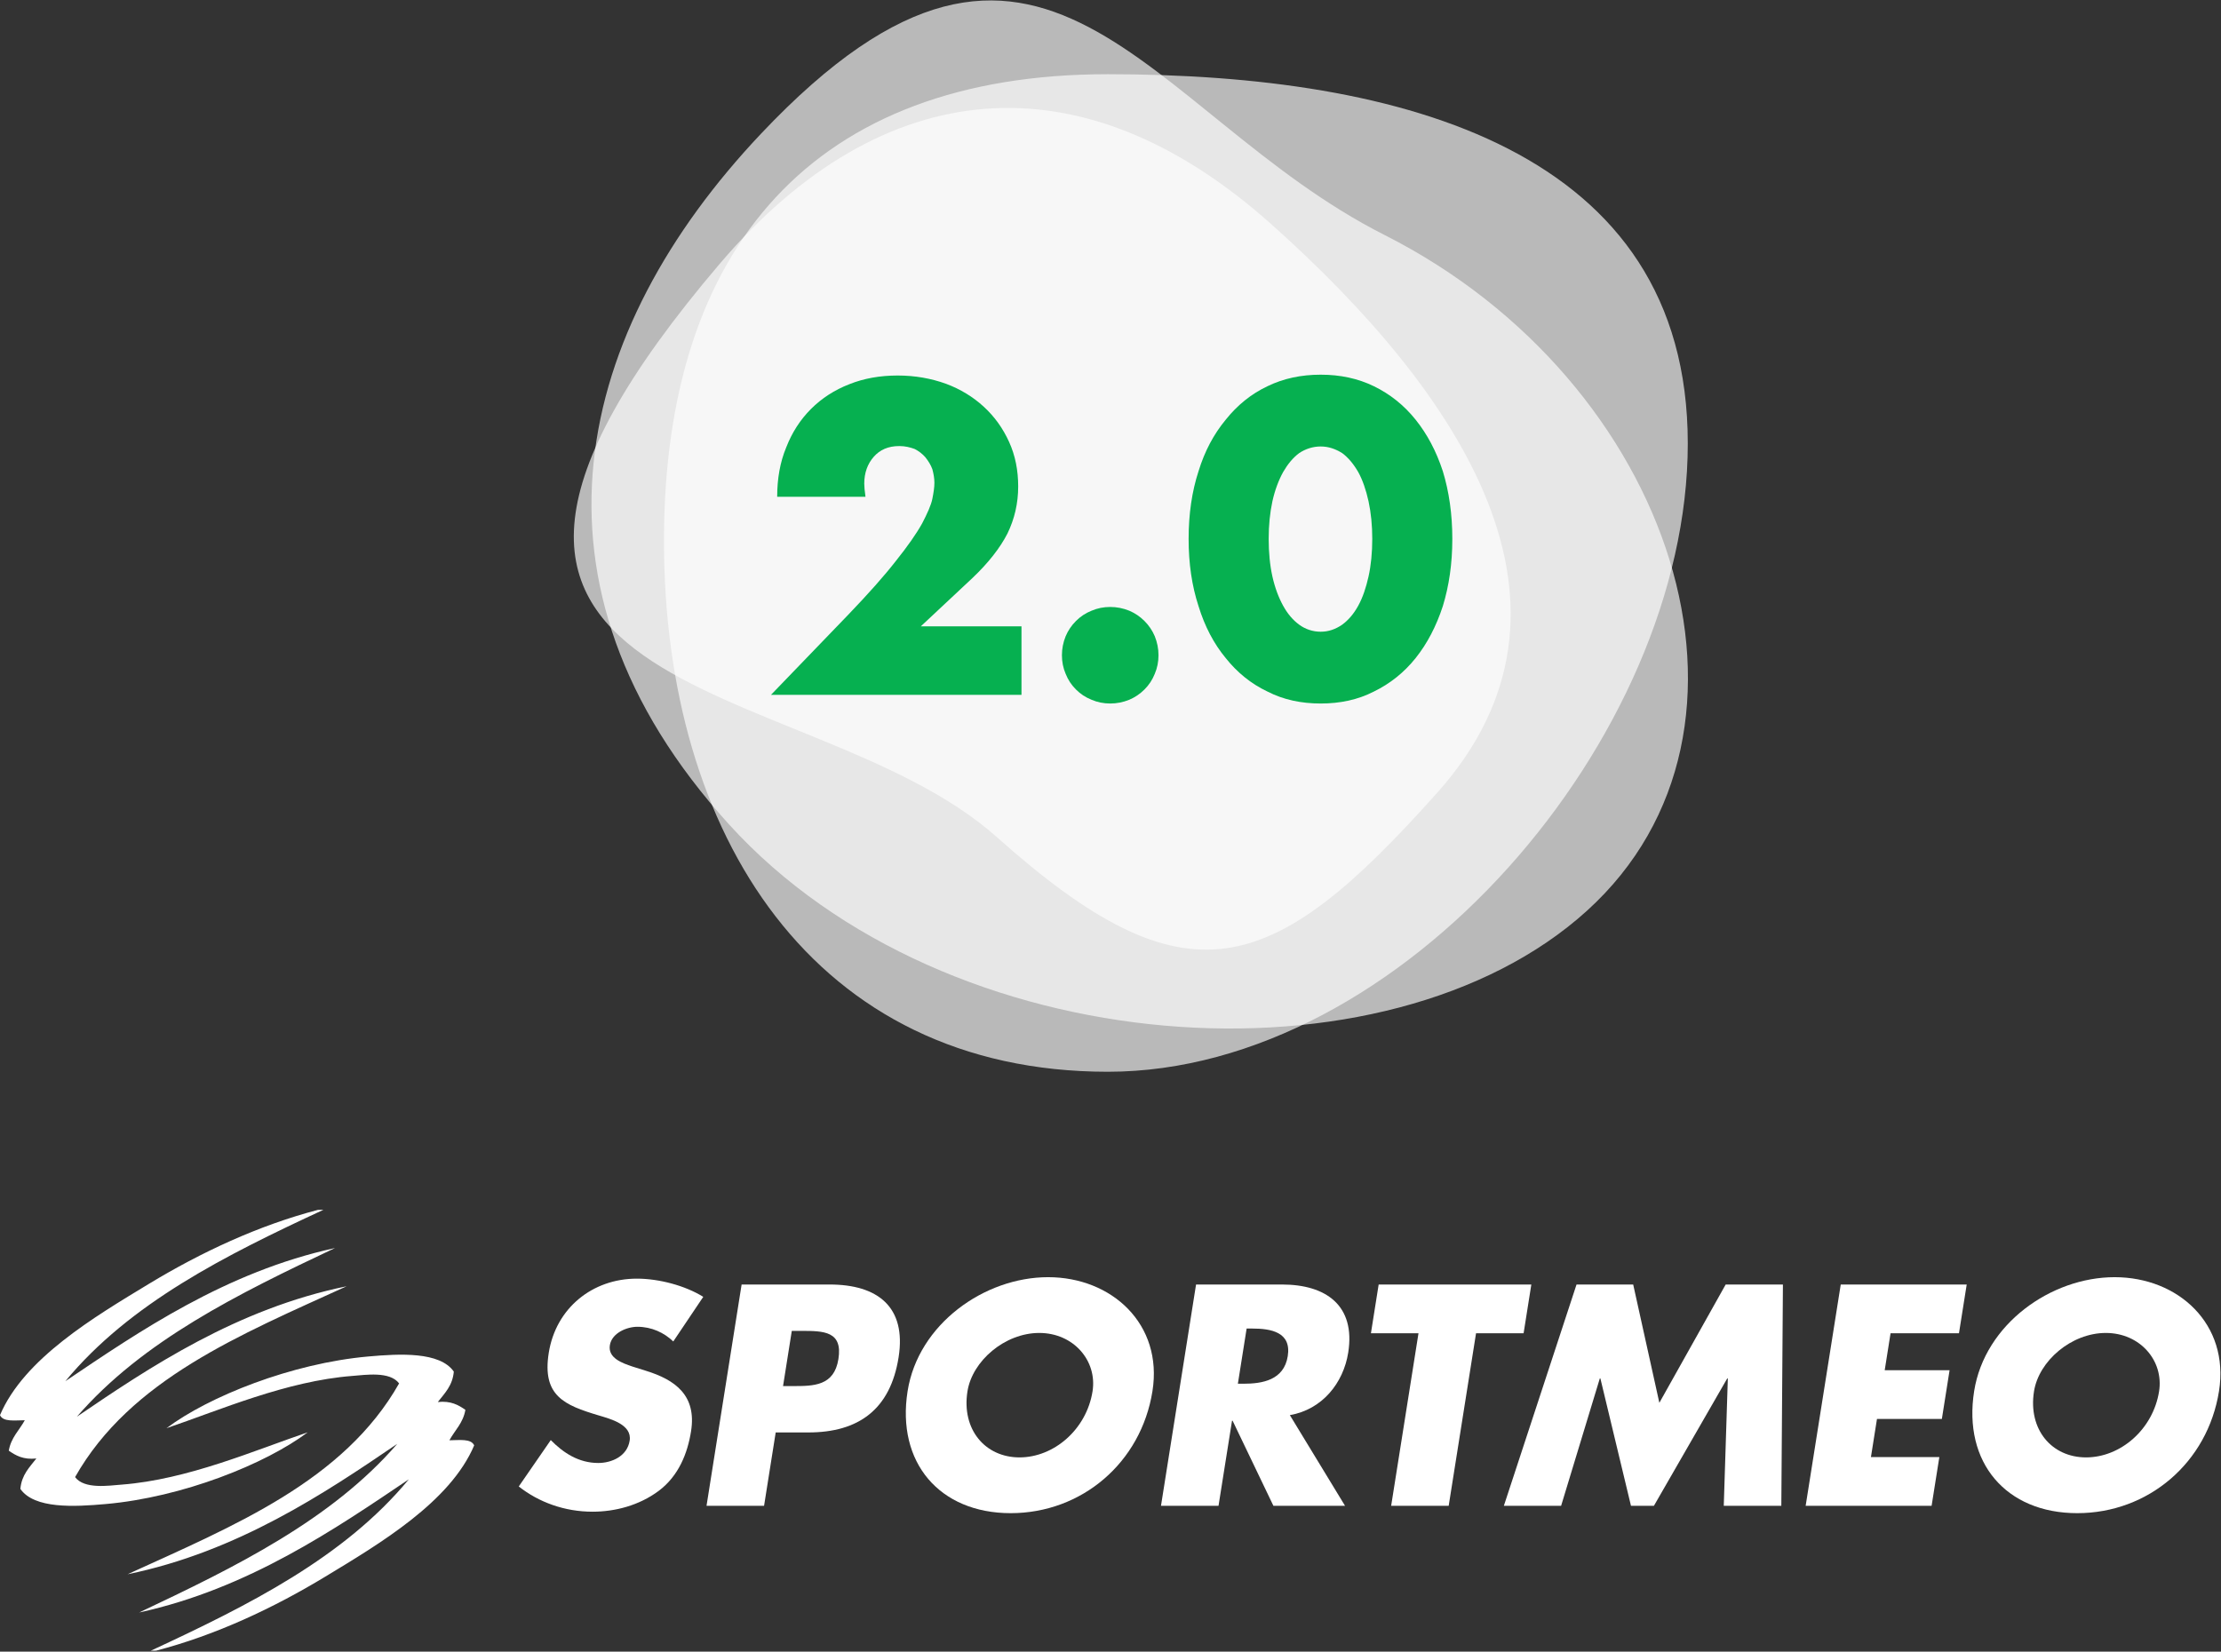
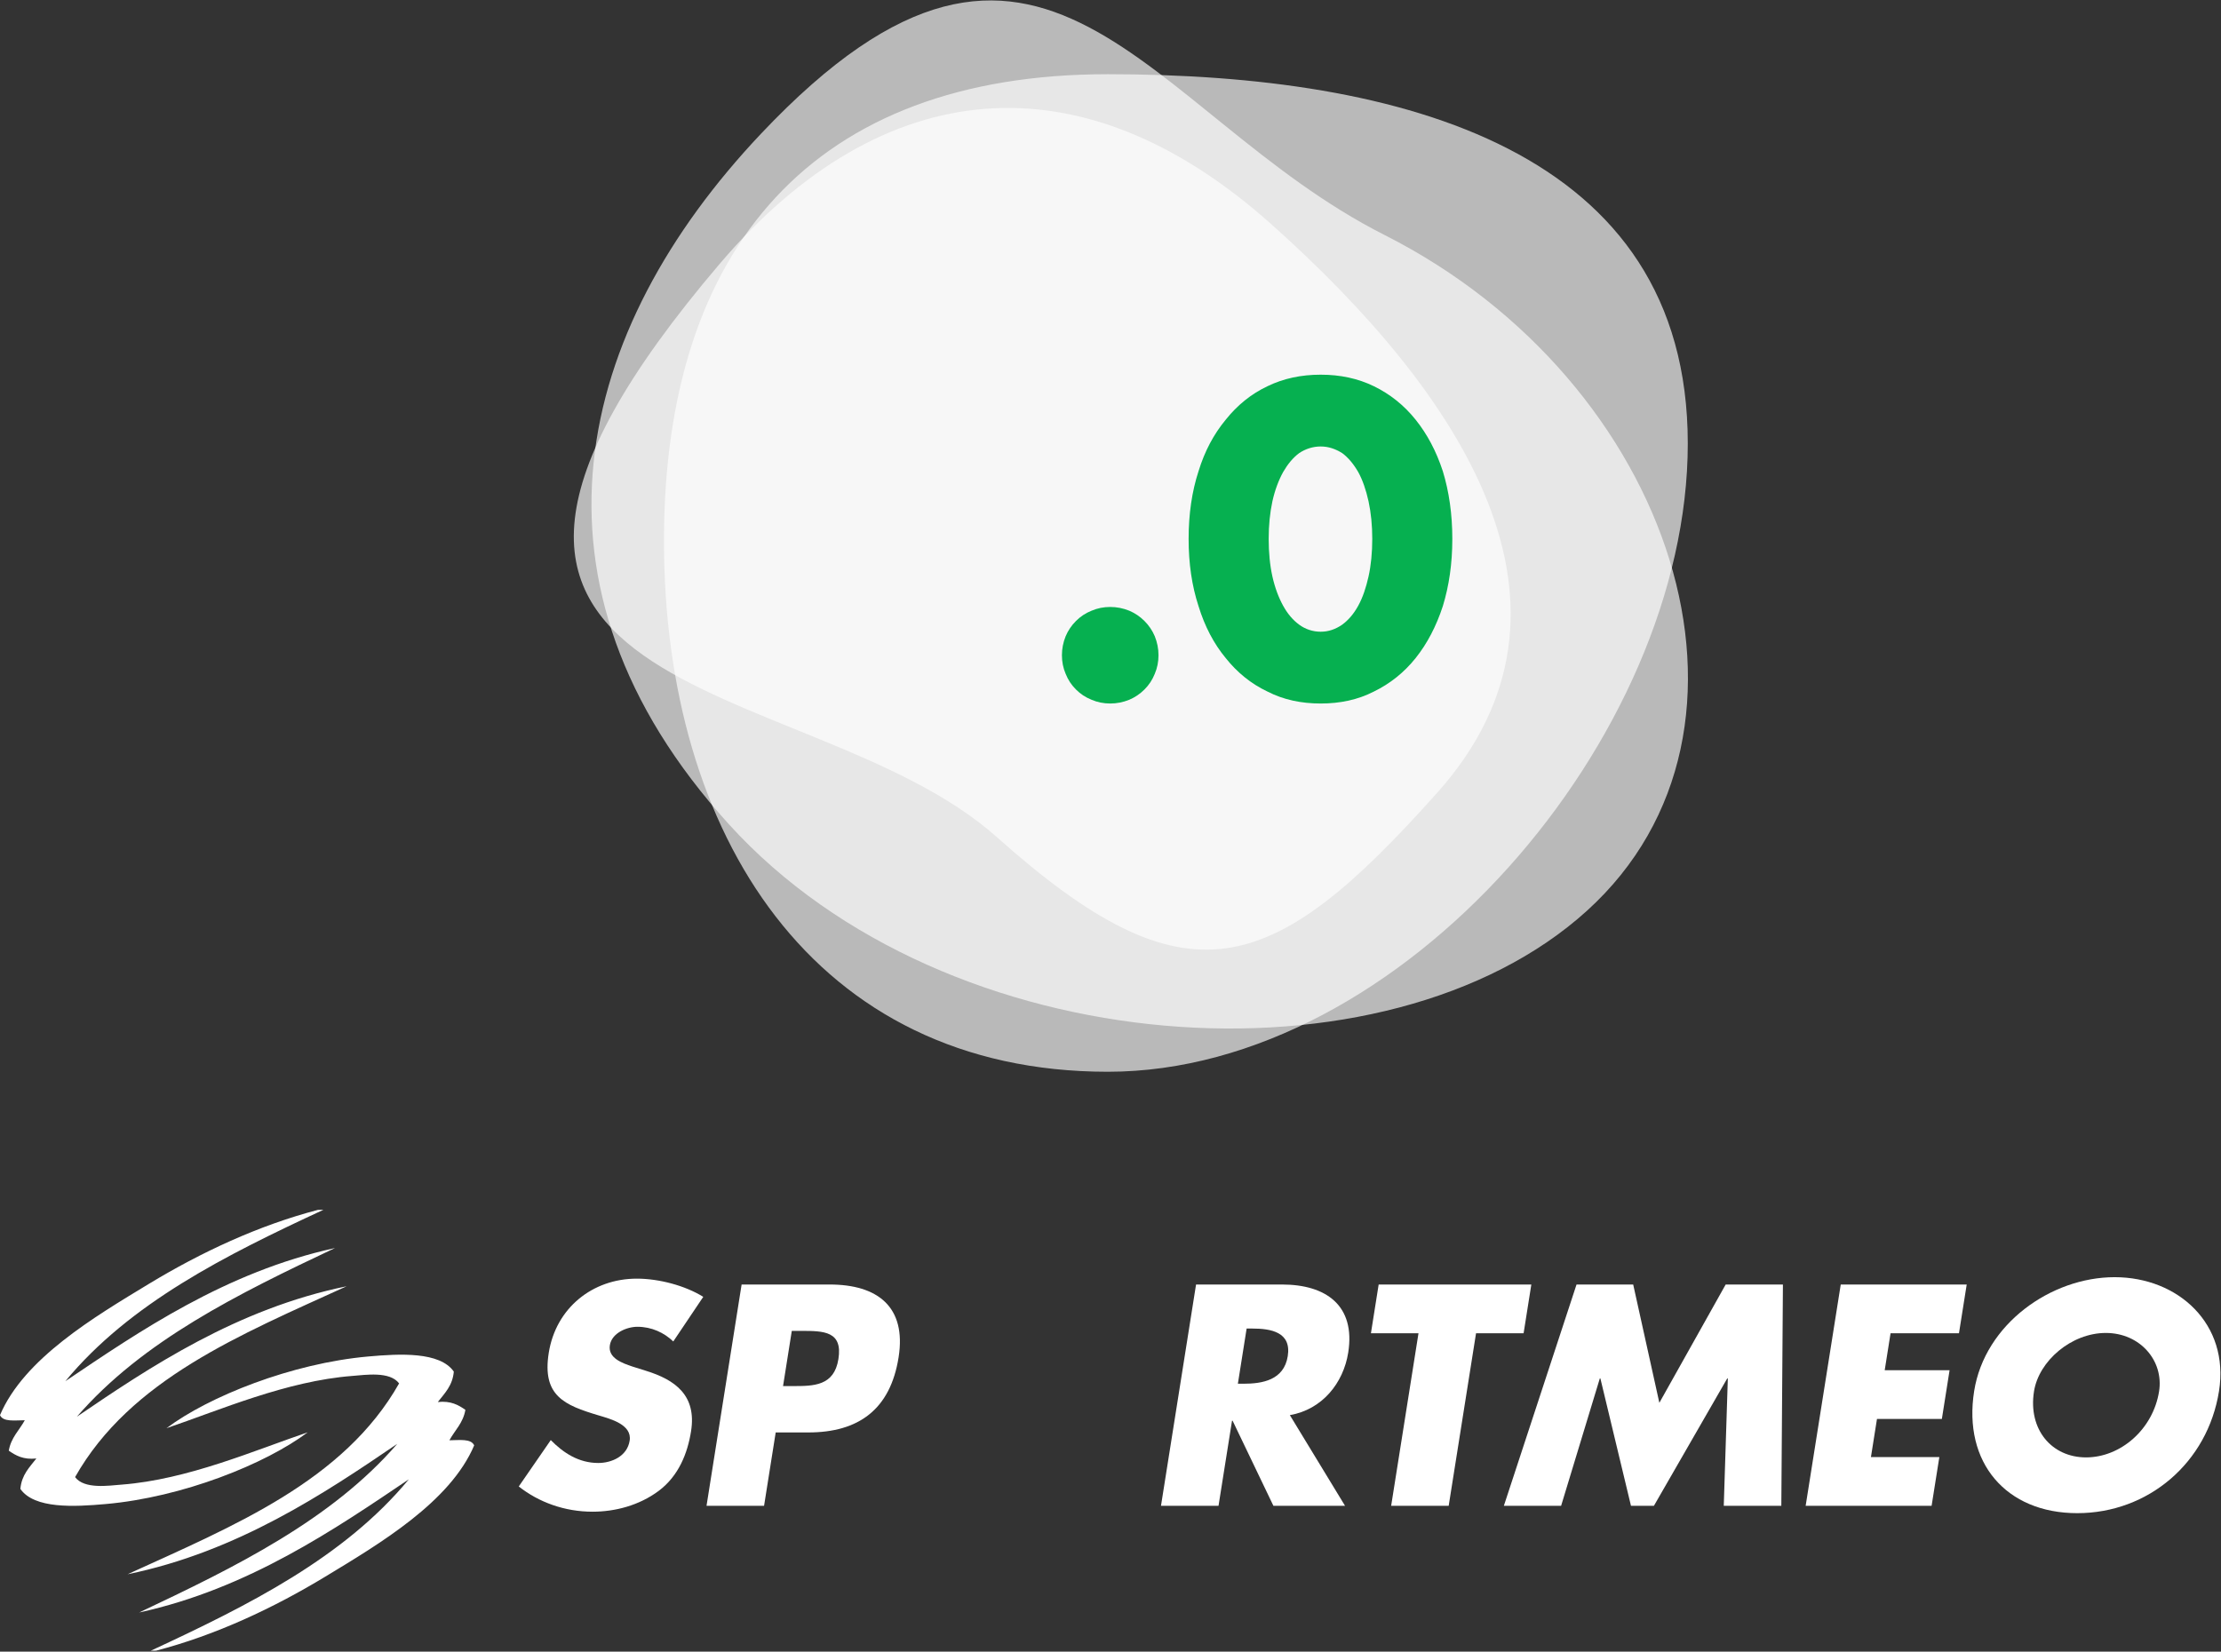
<svg xmlns="http://www.w3.org/2000/svg" width="100%" height="100%" viewBox="0 0 1300 967" version="1.1" xml:space="preserve" style="fill-rule:evenodd;clip-rule:evenodd;stroke-linejoin:round;stroke-miterlimit:2;">
  <rect x="0" y="0" width="1300" height="967" fill="#333333" stroke="none" />
  <g transform="matrix(3.806,0,0,3.806,-3.433,706.217)">
    <path d="M10.952,26.914C22.249,19.298 35.624,10.095 52.425,6.429C37.53,13.465 22.835,20.698 12.726,32.375C23.891,24.768 37.335,15.772 54.206,12.311C37.884,19.767 20.959,26.639 12.448,41.666C13.871,43.568 17.614,42.975 19.643,42.82C29.761,42.043 39.992,37.575 48.223,34.777C41.745,39.646 28.987,44.767 17.157,45.812C12.311,46.243 6.192,46.571 4.034,43.486C4.225,41.317 5.451,40.148 6.493,38.804C4.487,39.015 3.331,38.352 2.253,37.603C2.598,35.58 3.875,34.464 4.714,32.921C3.181,32.929 1.385,33.211 0.902,32.137C4.59,23.44 15.374,17.048 23.805,11.939C31.801,7.096 40.651,2.948 49.802,0.559C50.084,0.555 50.364,0.551 50.647,0.546C35.565,7.543 20.87,14.915 10.952,26.914Z" style="fill:white;" />
  </g>
  <g transform="matrix(3.806,0,0,3.806,-3.433,706.217)">
    <path d="M63.776,42.008C52.479,49.625 39.105,58.828 22.303,62.494C37.199,55.459 51.893,48.224 62.002,36.548C50.838,44.154 37.394,53.15 20.523,56.612C36.845,49.157 53.769,42.283 62.279,27.255C60.857,25.355 57.113,25.947 55.085,26.103C44.968,26.88 34.736,31.347 26.504,34.146C32.982,29.277 45.742,24.154 57.572,23.11C62.416,22.68 68.537,22.352 70.693,25.437C70.503,27.607 69.278,28.775 68.234,30.118C70.242,29.906 71.398,30.572 72.474,31.32C72.131,33.341 70.853,34.46 70.015,36.002C71.546,35.994 73.342,35.712 73.826,36.787C70.139,45.482 59.356,51.876 50.923,56.982C42.927,61.827 34.077,65.975 24.926,68.363C24.647,68.367 24.363,68.372 24.082,68.377C39.163,61.379 53.858,54.008 63.776,42.008Z" style="fill:white;" />
  </g>
  <g transform="matrix(3.806,0,0,3.806,-3.433,706.217)">
    <path d="M104.445,20.801C103.035,19.446 101.1,18.543 98.934,18.543C97.308,18.543 94.991,19.492 94.69,21.388C94.377,23.375 96.647,24.143 98.104,24.64L100.254,25.317C104.773,26.717 108.051,29.109 107.178,34.618C106.642,38.005 105.277,41.481 102.204,43.785C99.182,46.041 95.465,46.99 92.033,46.99C87.744,46.99 83.773,45.546 80.682,43.107L85.606,35.972C87.511,37.914 89.88,39.495 92.905,39.495C94.981,39.495 97.358,38.457 97.737,36.062C98.131,33.579 94.79,32.722 92.981,32.179C87.676,30.599 84.248,29.154 85.293,22.563C86.388,15.654 92.025,11.138 98.842,11.138C102.274,11.138 106.303,12.222 109.056,13.938L104.445,20.801Z" style="fill:white;fill-rule:nonzero;" />
  </g>
  <g transform="matrix(3.806,0,0,3.806,-3.433,706.217)">
    <path d="M114.954,12.042L128.498,12.042C135.814,12.042 140.333,15.428 139.097,23.239C137.823,31.277 132.929,34.798 125.208,34.798L120.196,34.798L118.407,46.085L109.558,46.085L114.954,12.042ZM121.327,27.665L122.818,27.665C126.023,27.665 129.183,27.665 129.841,23.51C130.522,19.221 127.594,19.175 124.163,19.175L122.671,19.175L121.327,27.665Z" style="fill:white;fill-rule:nonzero;" />
  </g>
  <g transform="matrix(3.806,0,0,3.806,-3.433,706.217)">
-     <path d="M178.139,28.433C176.394,39.449 167.262,47.214 156.335,47.214C145.407,47.214 138.736,39.449 140.483,28.433C142.114,18.137 152.289,10.913 162.088,10.913C171.885,10.913 179.772,18.137 178.139,28.433ZM149.687,28.476C148.757,34.347 152.411,38.636 157.694,38.636C162.977,38.636 167.992,34.347 168.923,28.476C169.666,23.781 166.012,19.492 160.729,19.492C155.446,19.492 150.431,23.781 149.687,28.476Z" style="fill:white;fill-rule:nonzero;" />
-   </g>
+     </g>
  <g transform="matrix(3.806,0,0,3.806,-3.433,706.217)">
    <path d="M207.756,46.085L196.74,46.085L190.463,32.993L190.374,32.993L188.297,46.085L179.449,46.085L184.842,12.042L198.072,12.042C204.799,12.042 209.394,15.248 208.243,22.518C207.498,27.212 204.236,31.277 199.268,32.134L207.756,46.085ZM191.274,27.304L192.132,27.304C195.021,27.304 198.36,26.762 198.945,23.059C199.532,19.356 196.367,18.815 193.477,18.815L192.62,18.815L191.274,27.304Z" style="fill:white;fill-rule:nonzero;" />
  </g>
  <g transform="matrix(3.806,0,0,3.806,-3.433,706.217)">
    <path d="M223.694,46.085L214.846,46.085L219.051,19.537L211.737,19.537L212.925,12.042L236.404,12.042L235.217,19.537L227.902,19.537L223.694,46.085Z" style="fill:white;fill-rule:nonzero;" />
  </g>
  <g transform="matrix(3.806,0,0,3.806,-3.433,706.217)">
    <path d="M243.355,12.042L252.07,12.042L256.093,30.238L266.292,12.042L275.096,12.042L274.85,46.085L265.999,46.085L266.623,26.491L266.531,26.491L255.254,46.085L251.73,46.085L247.025,26.491L246.936,26.491L240.984,46.085L232.179,46.085L243.355,12.042Z" style="fill:white;fill-rule:nonzero;" />
  </g>
  <g transform="matrix(3.806,0,0,3.806,-3.433,706.217)">
    <path d="M291.65,19.537L290.75,25.226L300.727,25.226L299.54,32.722L289.561,32.722L288.631,38.591L299.151,38.591L297.962,46.085L278.592,46.085L283.989,12.042L303.36,12.042L302.171,19.537L291.65,19.537Z" style="fill:white;fill-rule:nonzero;" />
  </g>
  <g transform="matrix(3.806,0,0,3.806,-3.433,706.217)">
    <path d="M342.163,28.433C340.418,39.449 331.285,47.214 320.359,47.214C309.43,47.214 302.759,39.449 304.506,28.433C306.138,18.137 316.312,10.913 326.111,10.913C335.909,10.913 343.793,18.137 342.163,28.433ZM313.71,28.476C312.779,34.347 316.436,38.636 321.717,38.636C327.001,38.636 332.015,34.347 332.945,28.476C333.689,23.781 330.036,19.492 324.752,19.492C319.469,19.492 314.455,23.781 313.71,28.476Z" style="fill:white;fill-rule:nonzero;" />
  </g>
  <g transform="matrix(0.977,0,0,0.977,-363.687,-1206.63)">
    <path d="M1035.96,1279.51C1212.04,1279.51 1383.4,1324.75 1383.4,1500.84C1383.4,1676.92 1212.04,1877.29 1035.96,1877.29C859.873,1877.29 770.039,1735.29 770.039,1559.2C770.039,1383.12 859.873,1279.51 1035.96,1279.51Z" style="fill:white;fill-opacity:0.66;" />
  </g>
  <g transform="matrix(0.632,0.564,-0.552,0.619,795.477,-1245.22)">
    <path d="M1035.96,1279.51C1212.04,1279.51 1383.4,1324.75 1383.4,1500.84C1383.4,1676.92 1352.76,1731.3 1176.68,1731.3C1000.59,1731.3 779.212,1976.21 770.039,1559.2C766.166,1383.15 859.873,1279.51 1035.96,1279.51Z" style="fill:white;fill-opacity:0.66;" />
  </g>
  <g transform="matrix(0.725,0.799,-0.665,0.603,923.987,-1477.13)">
    <path d="M1038.06,1302.4C1202.48,1226.67 1383.4,1324.75 1383.4,1500.84C1383.4,1676.92 1212.04,1877.29 1035.96,1877.29C859.873,1877.29 781.367,1734.76 770.039,1559.2C752.816,1292.3 901.927,1365.1 1038.06,1302.4Z" style="fill:white;fill-opacity:0.66;" />
  </g>
  <g transform="matrix(4.831,0,0,4.831,-11661.2,-5291.16)">
    <g transform="matrix(50,0,0,50,2505.84,1179.46)">
-       <path d="M0.635,-0L0.028,-0L0.215,-0.194C0.264,-0.245 0.303,-0.289 0.331,-0.325C0.359,-0.36 0.38,-0.39 0.394,-0.415C0.407,-0.44 0.416,-0.46 0.419,-0.475C0.422,-0.49 0.424,-0.503 0.424,-0.514C0.424,-0.525 0.422,-0.536 0.419,-0.547C0.415,-0.558 0.409,-0.567 0.402,-0.576C0.395,-0.584 0.386,-0.591 0.376,-0.596C0.365,-0.6 0.353,-0.603 0.339,-0.603C0.312,-0.603 0.292,-0.594 0.277,-0.577C0.262,-0.56 0.254,-0.538 0.254,-0.512C0.254,-0.505 0.255,-0.494 0.257,-0.48L0.043,-0.48C0.043,-0.524 0.05,-0.564 0.065,-0.6C0.079,-0.636 0.099,-0.667 0.125,-0.693C0.151,-0.719 0.182,-0.739 0.218,-0.753C0.253,-0.767 0.292,-0.774 0.335,-0.774C0.377,-0.774 0.416,-0.767 0.452,-0.754C0.487,-0.741 0.518,-0.722 0.544,-0.698C0.57,-0.674 0.59,-0.646 0.605,-0.613C0.62,-0.58 0.627,-0.544 0.627,-0.505C0.627,-0.464 0.618,-0.426 0.601,-0.391C0.583,-0.356 0.555,-0.32 0.516,-0.283L0.391,-0.166L0.635,-0.166L0.635,-0Z" style="fill:rgb(6,176,80);fill-rule:nonzero;" />
-     </g>
+       </g>
    <g transform="matrix(50,0,0,50,2539.84,1179.46)">
      <path d="M0.053,-0.096C0.053,-0.112 0.056,-0.127 0.062,-0.142C0.068,-0.156 0.076,-0.168 0.087,-0.179C0.098,-0.19 0.11,-0.198 0.125,-0.204C0.139,-0.21 0.154,-0.213 0.17,-0.213C0.186,-0.213 0.201,-0.21 0.216,-0.204C0.23,-0.198 0.242,-0.19 0.253,-0.179C0.264,-0.168 0.272,-0.156 0.278,-0.142C0.284,-0.127 0.287,-0.112 0.287,-0.096C0.287,-0.08 0.284,-0.065 0.278,-0.051C0.272,-0.036 0.264,-0.024 0.253,-0.013C0.242,-0.002 0.23,0.006 0.216,0.012C0.201,0.018 0.186,0.021 0.17,0.021C0.154,0.021 0.139,0.018 0.125,0.012C0.11,0.006 0.098,-0.002 0.087,-0.013C0.076,-0.024 0.068,-0.036 0.062,-0.051C0.056,-0.065 0.053,-0.08 0.053,-0.096Z" style="fill:rgb(6,176,80);fill-rule:nonzero;" />
    </g>
    <g transform="matrix(50,0,0,50,2556.84,1179.46)">
      <path d="M0.214,-0.378C0.214,-0.345 0.217,-0.314 0.223,-0.287C0.229,-0.26 0.238,-0.236 0.249,-0.216C0.26,-0.196 0.273,-0.181 0.288,-0.17C0.303,-0.159 0.321,-0.153 0.34,-0.153C0.359,-0.153 0.376,-0.159 0.392,-0.17C0.407,-0.181 0.42,-0.196 0.431,-0.216C0.442,-0.236 0.45,-0.26 0.456,-0.287C0.462,-0.314 0.465,-0.345 0.465,-0.378C0.465,-0.411 0.462,-0.441 0.456,-0.469C0.45,-0.496 0.442,-0.52 0.431,-0.54C0.42,-0.559 0.407,-0.575 0.392,-0.586C0.376,-0.596 0.359,-0.602 0.34,-0.602C0.321,-0.602 0.303,-0.596 0.288,-0.586C0.273,-0.575 0.26,-0.559 0.249,-0.54C0.238,-0.52 0.229,-0.496 0.223,-0.469C0.217,-0.441 0.214,-0.411 0.214,-0.378ZM0.02,-0.378C0.02,-0.438 0.028,-0.493 0.044,-0.542C0.059,-0.591 0.081,-0.632 0.11,-0.667C0.138,-0.702 0.171,-0.729 0.211,-0.748C0.25,-0.767 0.293,-0.776 0.34,-0.776C0.387,-0.776 0.43,-0.767 0.469,-0.748C0.508,-0.729 0.542,-0.702 0.57,-0.667C0.598,-0.632 0.62,-0.591 0.636,-0.542C0.651,-0.493 0.659,-0.438 0.659,-0.378C0.659,-0.318 0.651,-0.264 0.636,-0.215C0.62,-0.166 0.598,-0.124 0.57,-0.089C0.542,-0.054 0.508,-0.027 0.469,-0.008C0.43,0.012 0.387,0.021 0.34,0.021C0.293,0.021 0.25,0.012 0.211,-0.008C0.171,-0.027 0.138,-0.054 0.11,-0.089C0.081,-0.124 0.059,-0.166 0.044,-0.215C0.028,-0.264 0.02,-0.318 0.02,-0.378Z" style="fill:rgb(6,176,80);fill-rule:nonzero;" />
    </g>
  </g>
</svg>